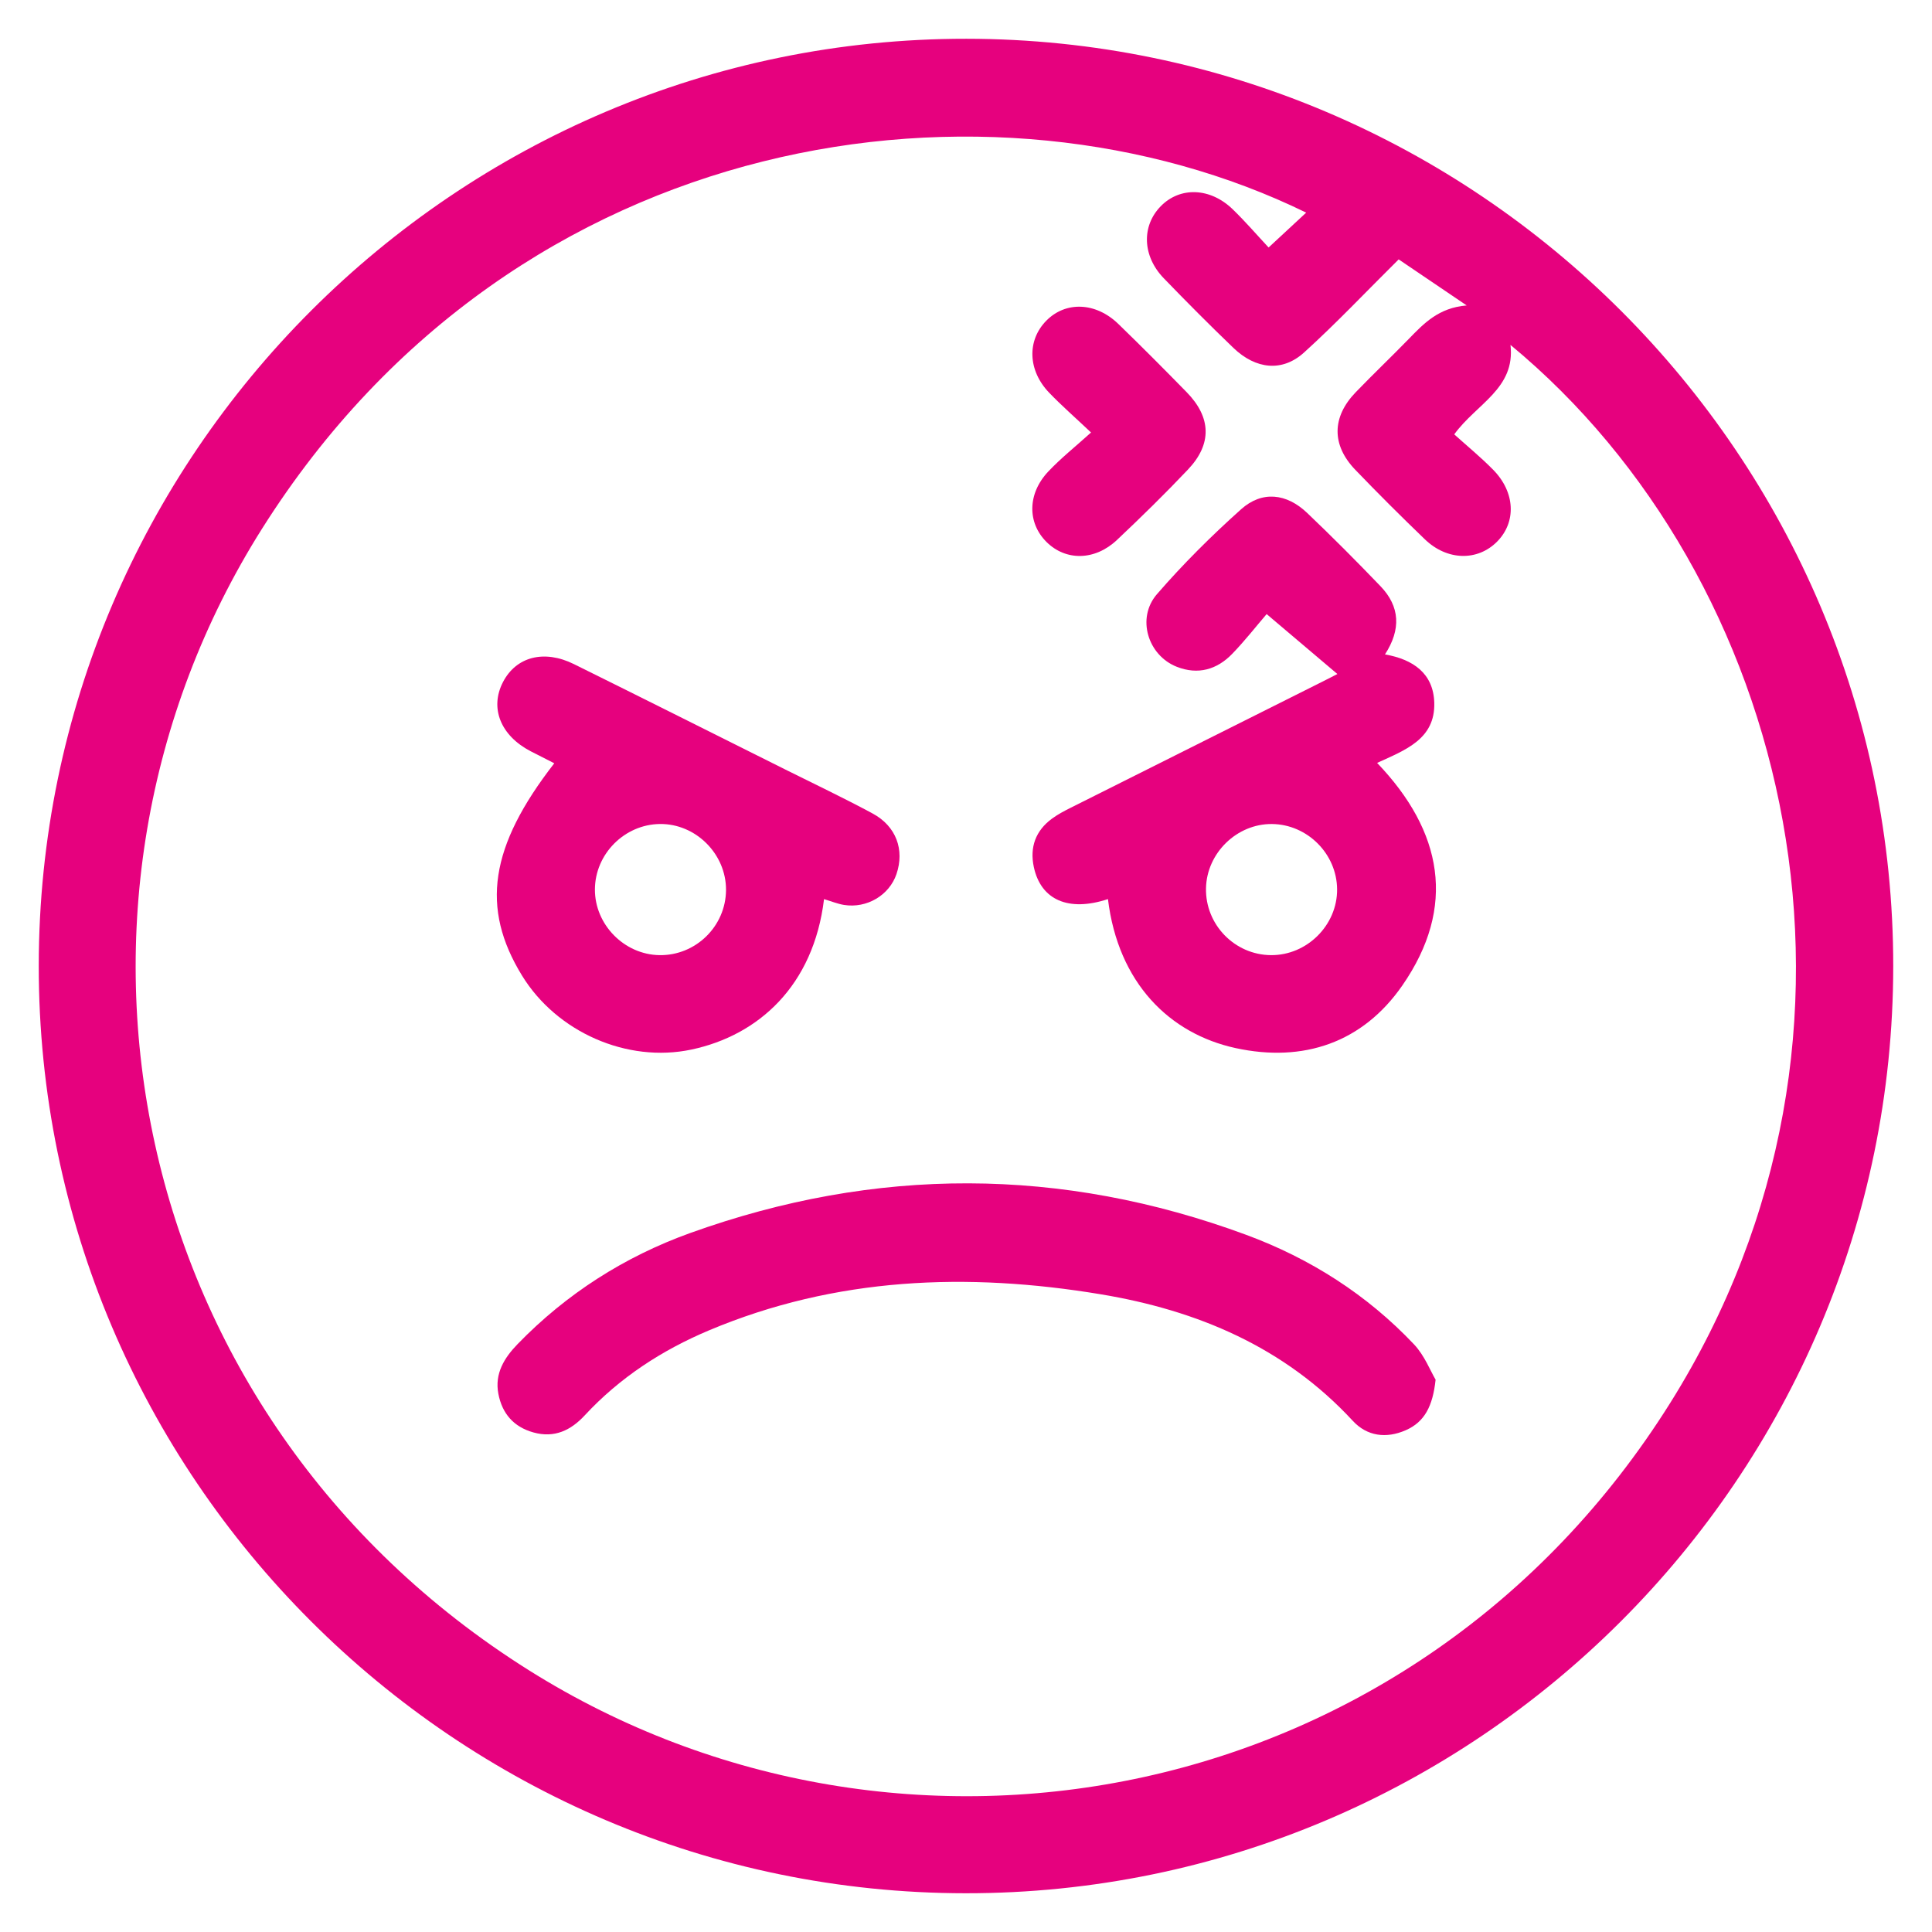
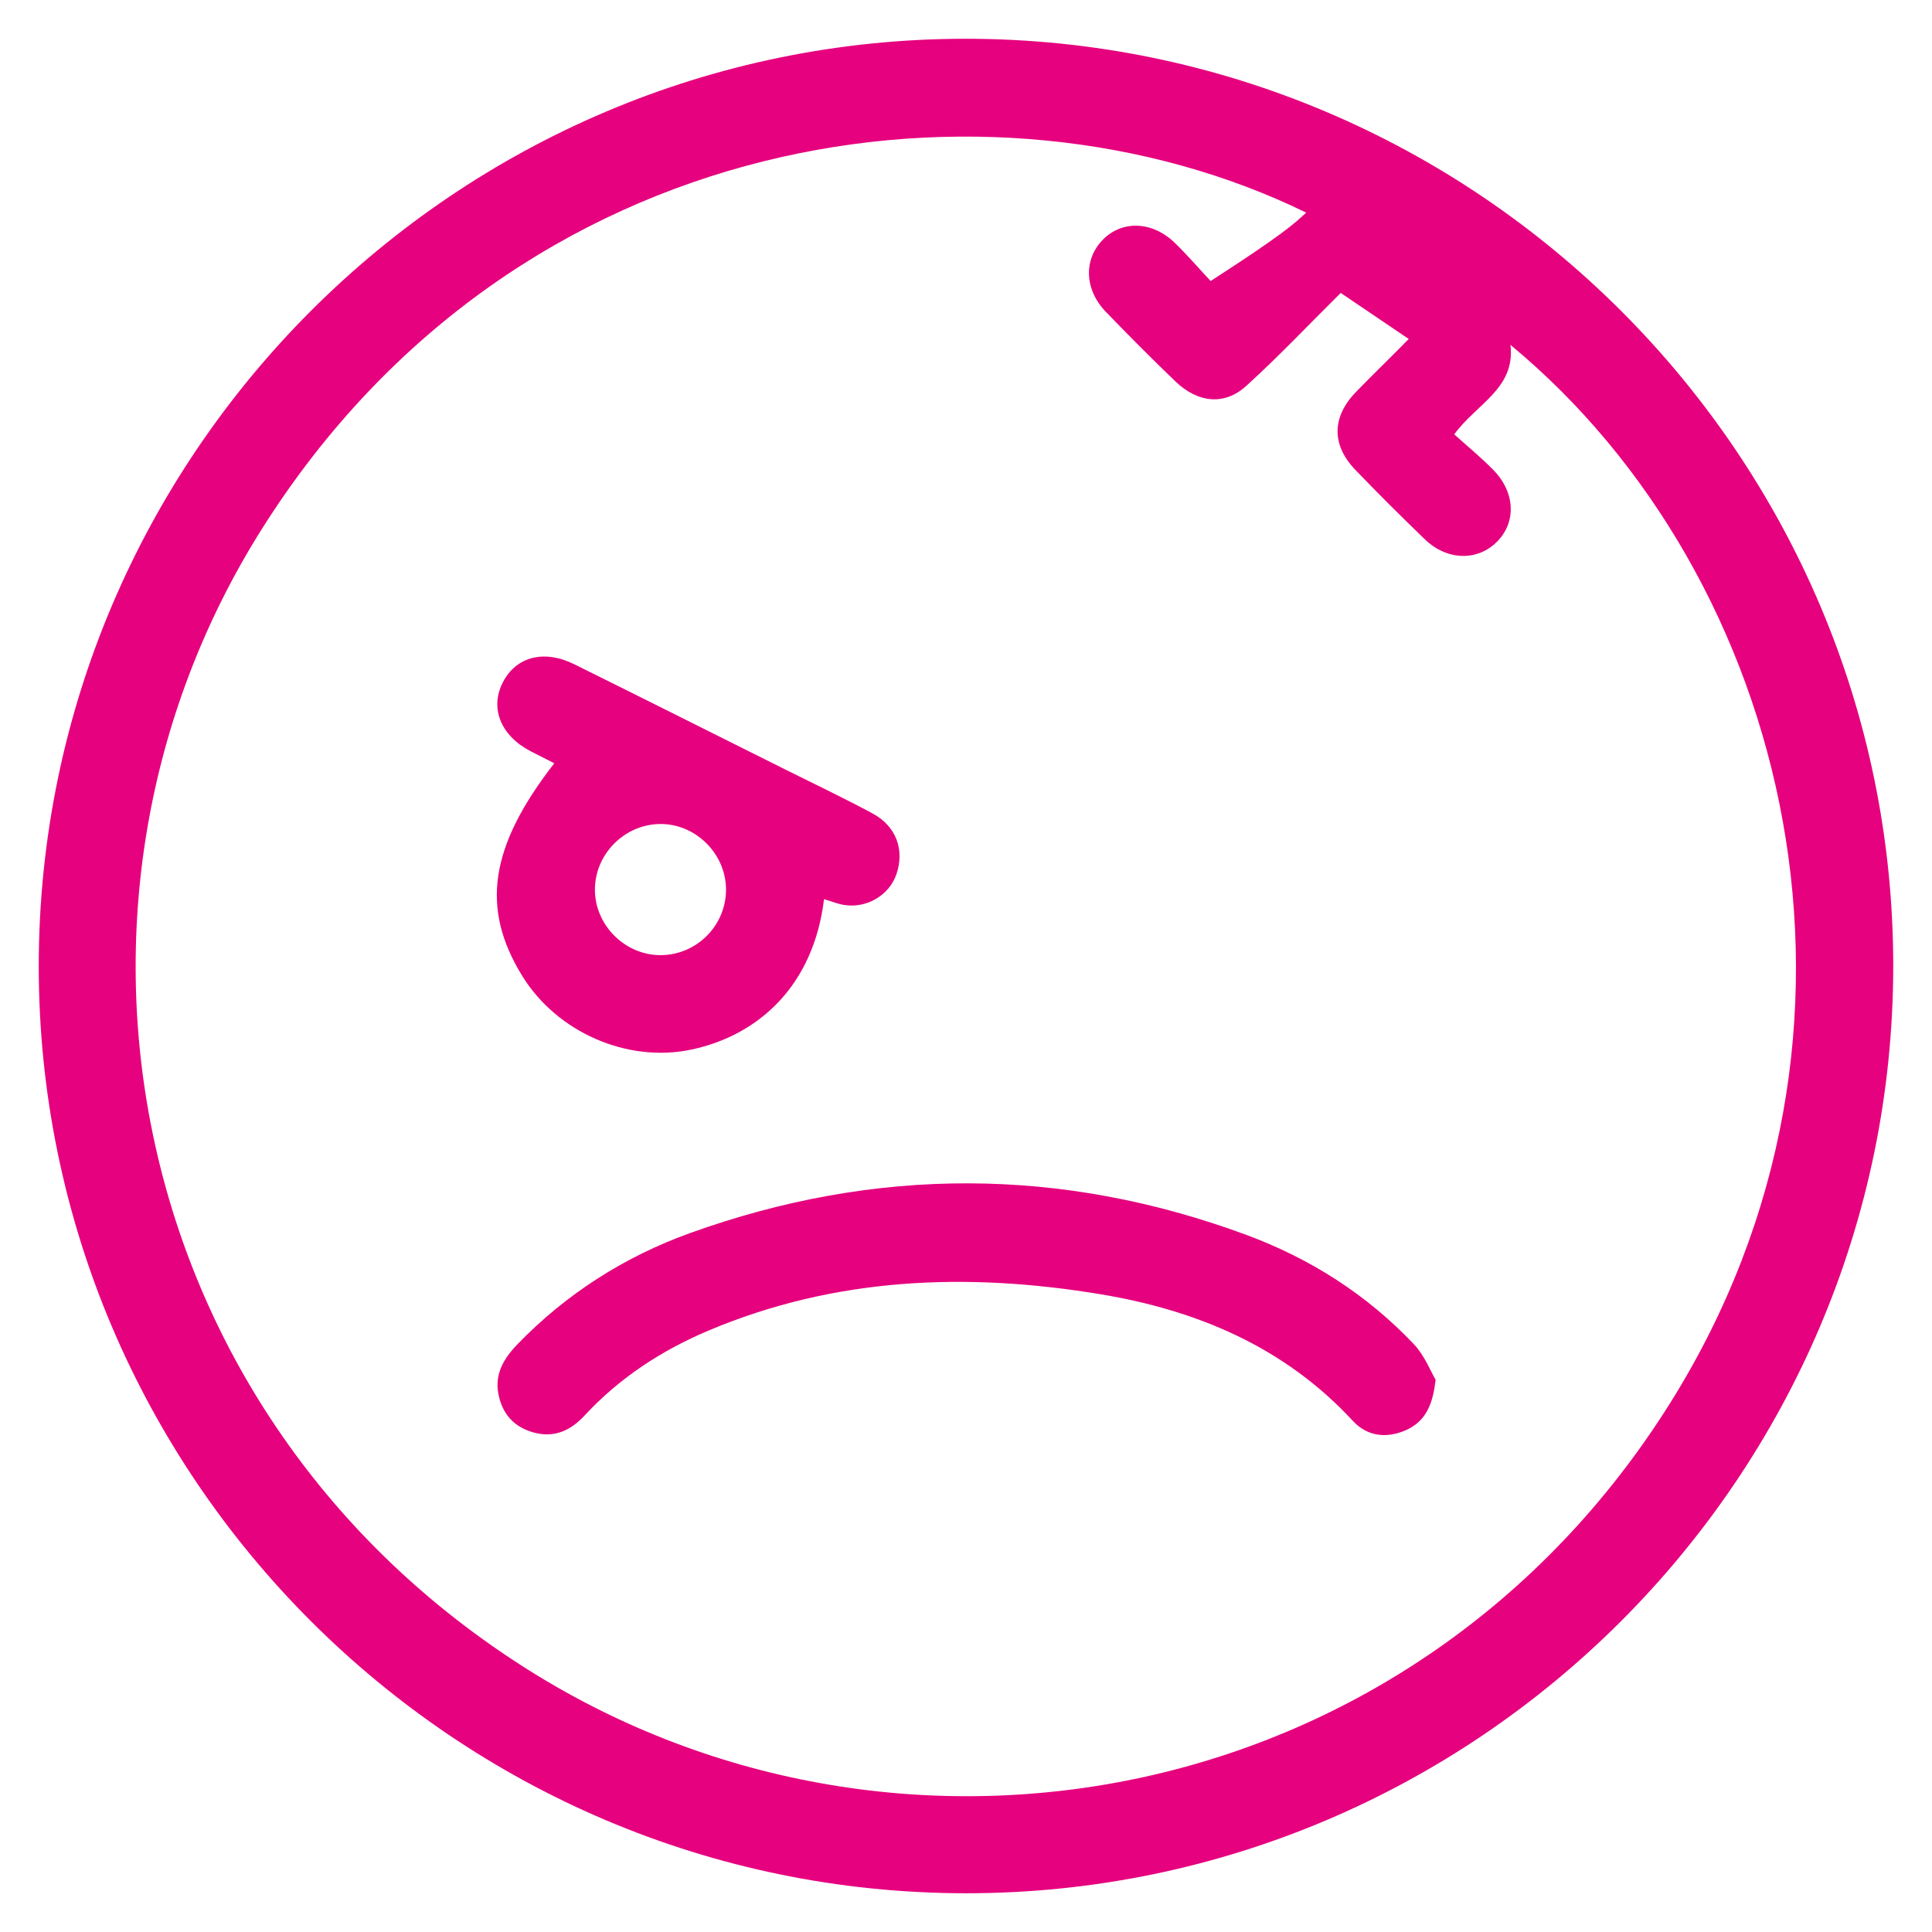
<svg xmlns="http://www.w3.org/2000/svg" version="1.1" id="Layer_1" x="0px" y="0px" viewBox="0 0 1080 1080" style="enable-background:new 0 0 1080 1080;" xml:space="preserve">
  <style type="text/css">
	.st0{fill:#E6017E;}
</style>
  <g>
    <path class="st0" d="M-760.33-324.12c8.75-11.46,16.94-23.41,26.35-34.29c31.26-36.17,69.22-62.35,115.87-74.59   c11.15-2.92,22.77-4.54,34.27-5.44c11.6-0.9,23.42-1.09,34.98,0.04c27.19,2.67,52.79,10.99,76.81,24.12   c26.73,14.62,49.91,33.63,69.53,56.85c8.57,10.14,16.24,21.06,24.16,31.74c0.71,0.96,0.87,3.23,0.23,4.18   c-27.9,41.57-62.67,75.42-108.84,96.39c-17.86,8.11-36.51,13.74-55.94,16.07c-11.93,1.43-24.12,2.17-36.09,1.48   c-41.89-2.4-79.42-17.15-113.09-41.99c-26.87-19.82-48.75-44.33-67.33-71.91c-0.27-0.4-0.6-0.76-0.9-1.14   C-760.33-323.12-760.33-323.62-760.33-324.12z M-420.48-343.01c-1.34-1.62-2.41-3.16-3.71-4.45c-5.86-5.78-11.55-11.75-17.72-17.18   c-31.4-27.65-67.11-45.99-109.19-50.99c-13.83-1.64-27.54-1.55-41.21,0.34c-17.44,2.41-34.04,7.79-50.02,15.27   c-19.52,9.13-37.01,21.28-53.09,35.46c-7.53,6.64-14.41,14.01-22.29,21.73C-645.84-359.91-492.92-360.17-420.48-343.01z    M-521.45-332.06c8.16,27.1,2.49,48.31-16.76,63.05c-15.97,12.23-39.69,14.03-56.49,2.82c-24.07-16.06-30.94-38.46-21.51-65.87   c-9.18,0.65-18.32,1.34-27.46,1.92c-2.02,0.13-3.22,0.29-3.82,2.86c-2.53,10.82-2.56,21.61-0.22,32.39   c4.29,19.77,14.52,35.92,30.46,48.34c17.5,13.65,37.55,18.66,59.33,15.81c17.01-2.22,32.04-9.37,44.4-21.44   c21.34-20.84,28.98-46.03,23.5-75.33c-0.42-2.22-1.47-2.5-3.24-2.61C-502.64-330.74-512.02-331.41-521.45-332.06z M-583.92-333.06   c-1.14,0.02-2.52,0.31-3.37,0.99c-5.89,4.74-9.23,11.08-9.78,18.5c-1.28,16.93,11.86,32.16,29,31.44   c11.28-0.48,19.42-5.69,24.45-15.46c5.2-10.13,4.67-20.29-1.91-29.76c-2.68-3.86-5.45-5.87-11.01-5.87   C-560.37-333.23-578.81-333.17-583.92-333.06z M-466.37-327.41c3.39,26.33-1.15,50.45-14.65,72.81   c28.06-15.72,51.26-36.68,71.9-62.51C-428.63-320.62-447.21-323.96-466.37-327.41z M-727.34-317.27c-0.06,0.5-0.13,1-0.19,1.5   c20.19,24.39,43.29,45.42,71.07,61.2c-13.51-22.41-17.94-46.5-14.59-72.84C-690.18-323.96-708.76-320.62-727.34-317.27z" />
  </g>
  <g>
-     <path class="st0" d="M1058.33,540.18c-0.19,285.54-233.15,518.35-518.51,518.16c-285.54-0.19-518.35-233.15-518.16-518.51   C21.86,254.28,254.82,21.48,540.18,21.67C825.72,21.86,1058.52,254.82,1058.33,540.18z M730.17,118.86   C555.54,33.5,289.35,69.08,146.46,295.58C14.69,504.45,68.91,791.16,295.59,933.64c209.09,131.42,495.82,77.5,638.03-149.32   c130.34-207.89,67.36-462.05-89.25-591.51c2.82,24.42-18.92,32.77-31.44,50c7.06,6.38,14.8,12.71,21.77,19.8   c12.38,12.6,13.02,29.27,2.13,40.22c-10.9,10.94-27.87,10.63-40.29-1.32c-13.22-12.71-26.21-25.67-38.92-38.89   c-13.33-13.87-13.15-29.47,0.23-43.35c9.72-10.08,19.88-19.74,29.64-29.78c8.44-8.68,16.72-17.46,32.4-18.75   c-14.92-10.1-27.49-18.61-38.02-25.74c-18.27,18.11-34.94,35.79-52.89,52.05c-12.17,11.03-27,9.42-39.5-2.58   c-13.23-12.7-26.17-25.72-38.91-38.91c-12.03-12.45-12.51-29.25-1.68-40.3c10.77-10.99,27.64-10.46,40.23,1.75   c7.15,6.93,13.67,14.52,20.04,21.34C716.97,131.13,723.47,125.09,730.17,118.86z" />
-     <path class="st0" d="M619.35,502.6c-22.04,7.28-37.48,0.5-41.43-17.89c-2.38-11.1,0.98-20.38,10.22-27.14   c3.19-2.34,6.77-4.22,10.32-6c47.29-23.73,94.6-47.4,141.91-71.09c2.95-1.48,5.87-3,7.24-3.7c-12.12-10.27-24.43-20.69-39.55-33.5   c-5.83,6.79-12.13,14.86-19.2,22.18c-8.58,8.89-19.2,11.92-31,7.29c-16.2-6.35-22.7-27.23-11.13-40.59   c14.56-16.82,30.48-32.65,47.07-47.49c11.67-10.44,25.38-8.94,36.91,2.06c13.99,13.34,27.65,27.05,41.03,41   c10.86,11.33,11.54,24.1,2.47,38.09c15.85,2.77,27.12,10.7,27.56,27.06c0.54,20.33-16.21,26.38-31.96,33.59   c36.63,38.23,44.59,80.46,14.07,124.46c-22.11,31.88-55.24,43.24-93.29,34.93C653.82,577.82,625.08,549.58,619.35,502.6z    M710.47,533.93c20.13,0.16,37.13-16.76,36.98-36.83c-0.15-19.78-16.62-36.28-36.41-36.47c-19.63-0.18-36.49,16.24-36.88,35.93   C673.76,516.87,690.18,533.77,710.47,533.93z" />
+     <path class="st0" d="M1058.33,540.18c-0.19,285.54-233.15,518.35-518.51,518.16c-285.54-0.19-518.35-233.15-518.16-518.51   C21.86,254.28,254.82,21.48,540.18,21.67C825.72,21.86,1058.52,254.82,1058.33,540.18z M730.17,118.86   C555.54,33.5,289.35,69.08,146.46,295.58C14.69,504.45,68.91,791.16,295.59,933.64c209.09,131.42,495.82,77.5,638.03-149.32   c130.34-207.89,67.36-462.05-89.25-591.51c2.82,24.42-18.92,32.77-31.44,50c7.06,6.38,14.8,12.71,21.77,19.8   c12.38,12.6,13.02,29.27,2.13,40.22c-10.9,10.94-27.87,10.63-40.29-1.32c-13.22-12.71-26.21-25.67-38.92-38.89   c-13.33-13.87-13.15-29.47,0.23-43.35c9.72-10.08,19.88-19.74,29.64-29.78c-14.92-10.1-27.49-18.61-38.02-25.74c-18.27,18.11-34.94,35.79-52.89,52.05c-12.17,11.03-27,9.42-39.5-2.58   c-13.23-12.7-26.17-25.72-38.91-38.91c-12.03-12.45-12.51-29.25-1.68-40.3c10.77-10.99,27.64-10.46,40.23,1.75   c7.15,6.93,13.67,14.52,20.04,21.34C716.97,131.13,723.47,125.09,730.17,118.86z" />
    <path class="st0" d="M802.51,771.24c-1.59,14.88-6.18,23.67-16.73,28.28c-10.91,4.77-21.61,3.34-29.53-5.23   c-38.2-41.34-87.04-61.83-141-70.79c-74.49-12.37-148.09-9.63-218.87,20.16c-26.34,11.09-49.94,26.43-69.53,47.56   c-7.72,8.33-16.88,12.79-28.62,9.53c-11.15-3.1-17.53-10.59-19.64-21.61c-2.16-11.27,3.28-20.06,10.69-27.72   c27.36-28.23,59.92-48.99,96.62-62.18c103.57-37.22,207.52-37.13,310.85,1.08c35.63,13.18,67.42,33.4,93.7,61.19   C796.31,757.71,799.59,766.34,802.51,771.24z" />
    <path class="st0" d="M460.64,502.62c-5.84,48.4-36.62,76.16-74.16,84.1c-35.9,7.59-75.25-9.72-94.67-41.37   c-23.22-37.84-18.07-72.19,18.04-118.67c-4.46-2.27-8.85-4.46-13.2-6.72c-16.83-8.76-22.99-24.18-15.48-38.68   c7.34-14.16,22.94-18.31,39.66-10.04c39.37,19.48,78.63,39.18,117.93,58.81c16.38,8.18,32.94,16.01,49.04,24.7   c13.21,7.12,17.94,20.32,13.33,33.88c-4.01,11.81-16.56,19.3-29.35,17.23C468.22,505.28,464.79,503.85,460.64,502.62z    M405.85,497.48c0.09-20.11-16.94-37.1-36.96-36.86c-19.81,0.24-36.24,16.77-36.33,36.55c-0.09,19.67,16.36,36.44,36.05,36.76   C388.91,534.26,405.75,517.78,405.85,497.48z" />
-     <path class="st0" d="M609.9,241.77c-9-8.5-16.51-15.06-23.4-22.23c-11.99-12.47-12.46-29.25-1.6-40.28   c10.81-10.97,27.63-10.4,40.24,1.81c12.93,12.52,25.62,25.29,38.21,38.16c13.75,14.07,14.26,28.96,0.79,43.19   c-12.82,13.55-26.18,26.63-39.76,39.43c-12.39,11.67-28.65,11.79-39.39,1.1c-10.75-10.7-10.69-26.97,0.99-39.35   C593.03,256.12,601.16,249.67,609.9,241.77z" />
  </g>
</svg>